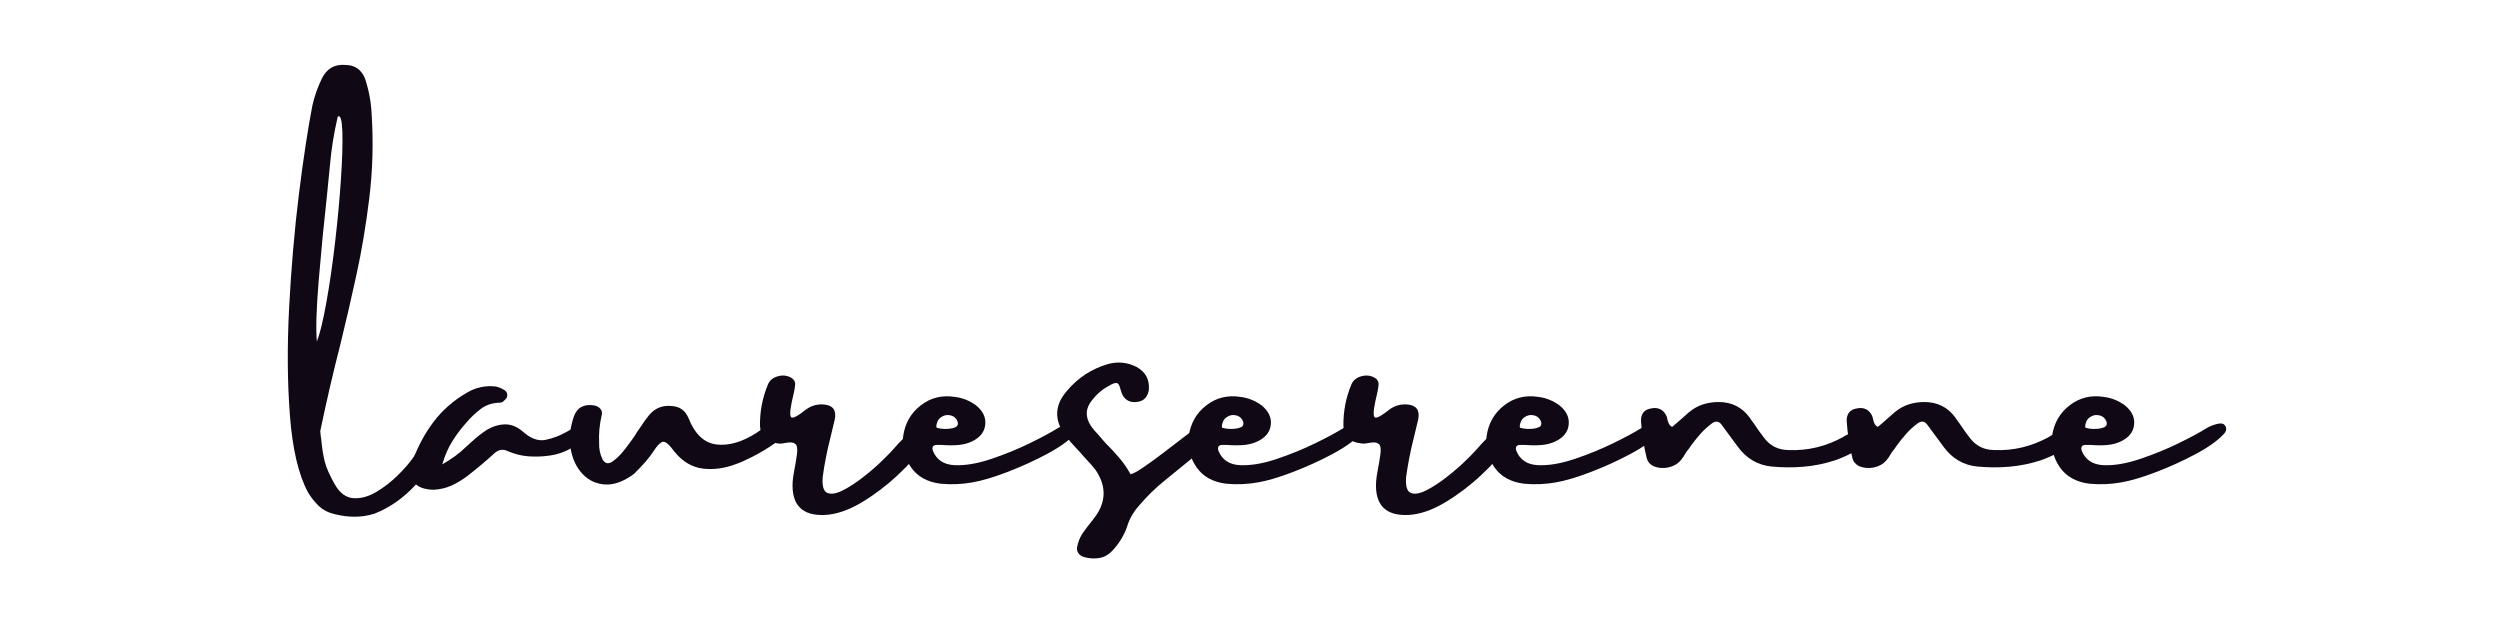
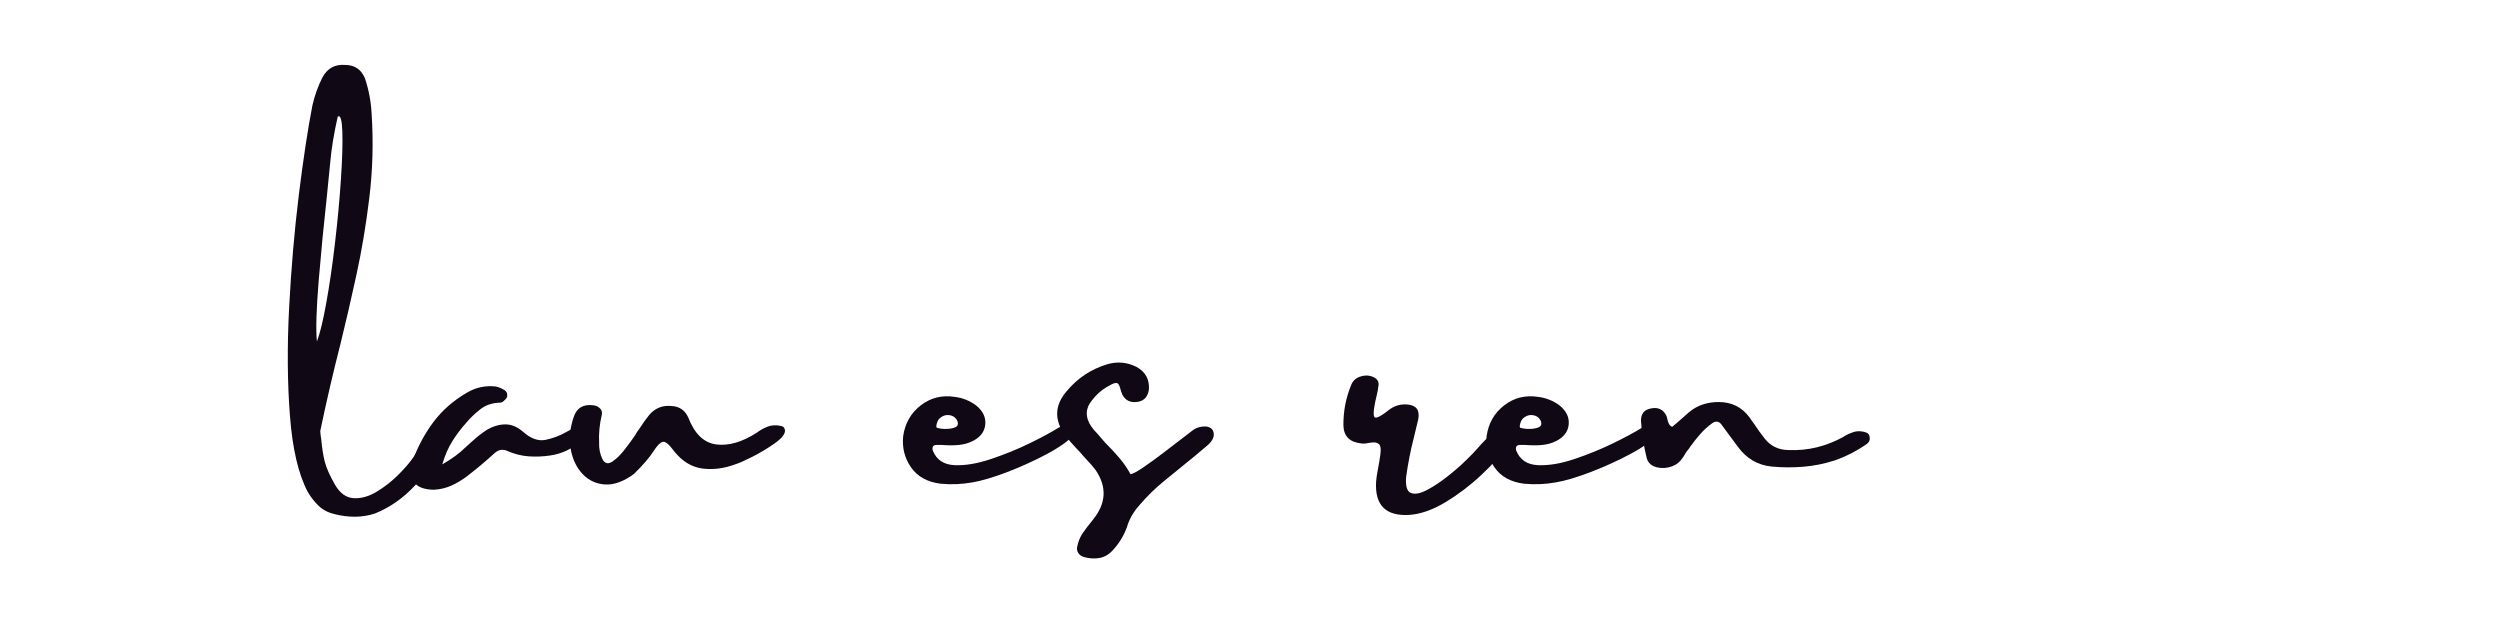
<svg xmlns="http://www.w3.org/2000/svg" width="792" zoomAndPan="magnify" viewBox="0 0 594 149.25" height="199" preserveAspectRatio="xMidYMid meet" version="1.0">
  <defs>
    <g />
  </defs>
  <g fill="#100814" fill-opacity="1">
    <g transform="translate(69.202, 121.194)">
      <g>
        <path d="M 33.625 -19.047 C 34.789 -20.16 35.758 -20.379 36.531 -19.703 C 37.312 -19.035 37.305 -17.773 36.516 -15.922 C 34.691 -12.379 32.359 -9.062 29.516 -5.969 C 26.68 -2.883 23.457 -0.617 19.844 0.828 C 18.289 1.328 16.711 1.578 15.109 1.578 C 13.516 1.578 11.938 1.379 10.375 0.984 C 8.844 0.641 7.566 -0.008 6.547 -0.969 C 5.535 -1.938 4.66 -3.051 3.922 -4.312 C 1.703 -8.508 0.289 -14.539 -0.312 -22.406 C -0.926 -30.281 -0.988 -38.879 -0.5 -48.203 C -0.008 -57.523 0.758 -66.457 1.812 -75 C 2.875 -83.539 3.945 -90.598 5.031 -96.172 C 5.562 -98.492 6.352 -100.703 7.406 -102.797 C 8.57 -104.961 10.367 -105.953 12.797 -105.766 C 15.066 -105.766 16.641 -104.695 17.516 -102.562 C 18.43 -99.812 18.957 -97.008 19.094 -94.156 C 19.539 -87.426 19.352 -80.719 18.531 -74.031 C 17.738 -67.594 16.727 -61.566 15.5 -55.953 C 14.281 -50.336 13.008 -44.836 11.688 -39.453 C 10 -32.879 8.398 -25.988 6.891 -18.781 C 6.941 -18.039 7.02 -17.379 7.125 -16.797 C 7.312 -14.766 7.586 -13.008 7.953 -11.531 C 8.328 -10.051 9.133 -8.227 10.375 -6.062 C 11.539 -4.031 13.004 -2.953 14.766 -2.828 C 16.535 -2.711 18.352 -3.207 20.219 -4.312 C 22.082 -5.426 23.789 -6.754 25.344 -8.297 C 26.906 -9.836 28.125 -11.242 29 -12.516 C 29.238 -12.859 29.68 -13.5 30.328 -14.438 C 30.973 -15.375 31.609 -16.289 32.234 -17.188 C 32.867 -18.082 33.332 -18.703 33.625 -19.047 Z M 6.094 -40.047 C 6.832 -41.973 7.582 -45.066 8.344 -49.328 C 9.113 -53.598 9.801 -58.348 10.406 -63.578 C 11.02 -68.805 11.484 -73.789 11.797 -78.531 C 12.117 -83.27 12.234 -87.055 12.141 -89.891 C 12.047 -92.734 11.68 -93.93 11.047 -93.484 C 10.129 -89.473 9.523 -85.75 9.234 -82.312 C 9.047 -80.52 8.781 -77.852 8.438 -74.312 C 7.75 -68.156 7.113 -61.602 6.531 -54.656 C 5.957 -47.719 5.812 -42.848 6.094 -40.047 Z M 6.094 -40.047 " />
      </g>
    </g>
  </g>
  <g fill="#100814" fill-opacity="1">
    <g transform="translate(102.273, 121.194)">
      <g>
        <path d="M 36.281 -19.922 C 36.57 -19.867 36.77 -19.781 36.875 -19.656 C 36.977 -19.539 37.098 -19.312 37.234 -18.969 C 37.336 -18.625 37.219 -18.211 36.875 -17.734 C 36.531 -17.266 36.211 -16.883 35.922 -16.594 C 33.766 -14.562 31.234 -13.348 28.328 -12.953 C 26.66 -12.711 24.992 -12.648 23.328 -12.766 C 21.66 -12.891 20.023 -13.297 18.422 -13.984 C 17.254 -14.566 16.172 -14.395 15.172 -13.469 C 13.086 -11.562 10.91 -9.738 8.641 -8 C 7.473 -7.125 6.25 -6.395 4.969 -5.812 C 3.688 -5.238 2.297 -4.91 0.797 -4.828 C -3.617 -4.91 -5.363 -7.066 -4.438 -11.297 C -4.383 -11.473 -4.316 -11.613 -4.234 -11.719 C -2.973 -15.156 -1.301 -18.254 0.781 -21.016 C 2.875 -23.773 5.52 -26.078 8.719 -27.922 C 10.832 -29.16 13.102 -29.641 15.531 -29.359 C 16.164 -29.223 16.77 -28.984 17.344 -28.641 C 18.062 -28.297 18.352 -27.738 18.219 -26.969 C 18.164 -26.738 18.051 -26.535 17.875 -26.359 C 17.707 -26.191 17.531 -26.023 17.344 -25.859 C 17.238 -25.734 17.098 -25.645 16.922 -25.594 C 16.754 -25.539 16.582 -25.516 16.406 -25.516 C 14.656 -25.461 13.148 -24.953 11.891 -23.984 C 10.641 -23.023 9.504 -21.938 8.484 -20.719 C 7.316 -19.426 6.238 -18 5.25 -16.438 C 4.258 -14.883 3.445 -13.023 2.812 -10.859 C 5.133 -12.203 6.957 -13.535 8.281 -14.859 C 8.57 -15.148 8.863 -15.41 9.156 -15.641 C 9.383 -15.879 9.617 -16.094 9.859 -16.281 C 11.023 -17.363 12.238 -18.312 13.5 -19.125 C 14.957 -19.945 16.398 -20.359 17.828 -20.359 C 19.254 -20.359 20.641 -19.781 21.984 -18.625 C 23.828 -16.977 25.617 -16.332 27.359 -16.688 C 29.109 -17.051 30.738 -17.664 32.25 -18.531 C 33.781 -19.457 35.125 -19.922 36.281 -19.922 Z M 36.281 -19.922 " />
      </g>
    </g>
  </g>
  <g fill="#100814" fill-opacity="1">
    <g transform="translate(135.82, 121.194)">
      <g>
        <path d="M 49.672 -20 C 50.016 -19.945 50.258 -19.832 50.406 -19.656 C 50.551 -19.488 50.648 -19.234 50.703 -18.891 C 50.703 -18.023 49.898 -17.023 48.297 -15.891 C 46.703 -14.754 44.961 -13.703 43.078 -12.734 C 41.191 -11.773 39.852 -11.176 39.062 -10.938 C 36.363 -9.906 33.727 -9.547 31.156 -9.859 C 28.582 -10.18 26.332 -11.531 24.406 -13.906 C 23.188 -15.594 22.27 -16.363 21.656 -16.219 C 21.051 -16.07 20.316 -15.328 19.453 -13.984 C 18.492 -12.473 16.945 -10.676 14.812 -8.594 C 12.383 -6.801 10.109 -5.961 7.984 -6.078 C 5.859 -6.203 4.066 -7.031 2.609 -8.562 C 1.16 -10.094 0.219 -12.066 -0.219 -14.484 C -0.656 -16.898 -0.41 -19.469 0.516 -22.188 C 1.273 -24.352 2.875 -25.25 5.312 -24.875 C 5.945 -24.77 6.453 -24.5 6.828 -24.062 C 7.211 -23.625 7.312 -23.086 7.125 -22.453 C 6.625 -20.297 6.426 -18.145 6.531 -16 C 6.477 -14.602 6.742 -13.297 7.328 -12.078 C 7.91 -11.023 8.707 -10.848 9.719 -11.547 C 10.738 -12.242 11.754 -13.258 12.766 -14.594 C 13.785 -15.926 14.586 -17.031 15.172 -17.906 C 15.273 -18.145 15.395 -18.352 15.531 -18.531 C 15.738 -18.82 15.961 -19.141 16.203 -19.484 C 16.91 -20.598 17.66 -21.645 18.453 -22.625 C 19.859 -24.258 21.645 -24.957 23.812 -24.719 C 25.656 -24.613 26.961 -23.688 27.734 -21.938 C 29.234 -18.082 31.445 -15.969 34.375 -15.594 C 37.312 -15.227 40.492 -16.145 43.922 -18.344 C 44.797 -19 45.695 -19.5 46.625 -19.844 C 47.551 -20.188 48.566 -20.238 49.672 -20 Z M 49.672 -20 " />
      </g>
    </g>
  </g>
  <g fill="#100814" fill-opacity="1">
    <g transform="translate(181.011, 121.194)">
      <g>
-         <path d="M 35.219 -18.703 C 36.195 -19.703 37.062 -20.094 37.812 -19.875 C 38.562 -19.664 39.031 -19.113 39.219 -18.219 C 39.406 -17.32 39.141 -16.32 38.422 -15.219 C 36.973 -13.07 34.926 -10.766 32.281 -8.297 C 29.645 -5.828 26.801 -3.676 23.75 -1.844 C 20.695 -0.008 17.812 0.988 15.094 1.156 C 9.57 1.438 6.984 -1.207 7.328 -6.781 C 7.379 -7.508 7.523 -8.5 7.766 -9.75 C 8.004 -10.957 8.195 -12.129 8.344 -13.266 C 8.488 -14.398 8.414 -15.164 8.125 -15.562 C 7.75 -15.906 7.328 -16.078 6.859 -16.078 C 6.398 -16.078 5.91 -16.023 5.391 -15.922 C 4.805 -15.785 4.266 -15.758 3.766 -15.844 C 1.066 -16.133 -0.332 -17.52 -0.438 -20 C -0.488 -23.438 0.145 -26.727 1.469 -29.875 C 1.883 -30.844 2.672 -31.484 3.828 -31.797 C 4.992 -32.117 6.066 -31.988 7.047 -31.406 C 7.68 -31.008 7.973 -30.469 7.922 -29.781 C 7.816 -28.832 7.645 -27.895 7.406 -26.969 C 7.301 -26.57 7.207 -26.164 7.125 -25.75 C 6.625 -23.32 6.629 -22.062 7.141 -21.969 C 7.66 -21.875 8.789 -22.523 10.531 -23.922 C 11.832 -24.848 13.258 -25.234 14.812 -25.078 C 16.895 -24.891 17.738 -23.727 17.344 -21.594 C 17 -20.133 16.645 -18.656 16.281 -17.156 C 15.488 -14.062 14.879 -10.941 14.453 -7.797 C 14.297 -5.66 14.68 -4.414 15.609 -4.062 C 16.535 -3.707 17.77 -3.926 19.312 -4.719 C 20.852 -5.508 22.473 -6.57 24.172 -7.906 C 25.879 -9.238 27.383 -10.547 28.688 -11.828 C 30 -13.109 30.895 -14.035 31.375 -14.609 C 31.613 -14.898 31.973 -15.301 32.453 -15.812 C 32.941 -16.332 33.453 -16.859 33.984 -17.391 C 34.566 -17.973 34.977 -18.41 35.219 -18.703 Z M 35.219 -18.703 " />
-       </g>
+         </g>
    </g>
  </g>
  <g fill="#100814" fill-opacity="1">
    <g transform="translate(215.192, 121.194)">
      <g>
        <path d="M 8.438 -15.484 C 8.383 -15.484 8.332 -15.484 8.281 -15.484 C 8.281 -15.484 8.305 -15.484 8.359 -15.484 C 8.359 -15.484 8.383 -15.484 8.438 -15.484 Z M 36.172 -19.484 C 36.453 -19.672 36.91 -19.891 37.547 -20.141 C 38.18 -20.391 38.789 -20.535 39.375 -20.578 C 39.957 -20.617 40.367 -20.398 40.609 -19.922 C 40.785 -19.578 40.828 -19.242 40.734 -18.922 C 40.648 -18.609 40.488 -18.336 40.25 -18.109 C 38.789 -16.516 36.535 -14.906 33.484 -13.281 C 30.441 -11.664 27.281 -10.234 24 -8.984 C 20.727 -7.742 18.008 -6.941 15.844 -6.578 C 13.363 -6.129 10.844 -6.023 8.281 -6.266 C 5.133 -6.66 2.797 -7.957 1.266 -10.156 C -0.266 -12.363 -0.883 -14.844 -0.594 -17.594 C -0.145 -20.656 1.25 -23.086 3.594 -24.891 C 5.945 -26.703 8.645 -27.367 11.688 -26.891 C 13.531 -26.66 15.207 -25.988 16.719 -24.875 C 18.352 -23.551 19.082 -22.031 18.906 -20.312 C 18.738 -18.602 17.719 -17.285 15.844 -16.359 C 14.863 -15.879 13.781 -15.582 12.594 -15.469 C 11.406 -15.352 10.02 -15.359 8.438 -15.484 C 8.438 -15.484 8.395 -15.484 8.312 -15.484 C 8.238 -15.484 8.113 -15.484 7.938 -15.484 C 7.77 -15.484 7.594 -15.484 7.406 -15.484 C 6.926 -15.484 6.613 -15.352 6.469 -15.094 C 6.332 -14.832 6.328 -14.504 6.453 -14.109 C 7.328 -11.941 9.035 -10.797 11.578 -10.672 C 14.129 -10.555 17.02 -11.039 20.25 -12.125 C 23.488 -13.207 26.562 -14.457 29.469 -15.875 C 32.375 -17.301 34.609 -18.504 36.172 -19.484 Z M 8.359 -22.031 C 7.961 -21.738 7.691 -21.398 7.547 -21.016 C 7.398 -20.629 7.312 -20.301 7.281 -20.031 C 7.258 -19.77 7.301 -19.613 7.406 -19.562 C 7.508 -19.508 7.836 -19.438 8.391 -19.344 C 8.953 -19.258 9.566 -19.25 10.234 -19.312 C 10.91 -19.375 11.469 -19.516 11.906 -19.734 C 12.344 -19.961 12.492 -20.367 12.359 -20.953 C 12.066 -21.773 11.504 -22.289 10.672 -22.5 C 9.836 -22.707 9.066 -22.551 8.359 -22.031 Z M 8.359 -22.031 " />
      </g>
    </g>
  </g>
  <g fill="#100814" fill-opacity="1">
    <g transform="translate(251.789, 121.194)">
      <g>
        <path d="M 34.938 -19.844 C 35.938 -19.656 36.488 -19.113 36.594 -18.219 C 36.707 -17.32 36.25 -16.41 35.219 -15.484 C 34.207 -14.617 33.242 -13.801 32.328 -13.031 C 30.004 -11.133 27.508 -9.102 24.844 -6.938 C 22.75 -5.238 20.832 -3.375 19.094 -1.344 C 17.801 0.031 16.836 1.586 16.203 3.328 C 15.516 5.598 14.352 7.629 12.719 9.422 C 11.789 10.484 10.734 11.129 9.547 11.359 C 8.359 11.598 7.117 11.535 5.828 11.172 C 5.191 11.016 4.711 10.68 4.391 10.172 C 4.078 9.672 4.016 9.109 4.203 8.484 C 4.41 7.504 4.781 6.578 5.312 5.703 C 6.07 4.598 6.891 3.516 7.766 2.453 C 7.816 2.348 7.895 2.242 8 2.141 C 11.039 -1.641 11.227 -5.508 8.562 -9.469 C 7.895 -10.344 7.164 -11.188 6.375 -12 C 6.133 -12.289 5.867 -12.582 5.578 -12.875 C 5.109 -13.457 4.609 -14.008 4.078 -14.531 C 3.098 -15.562 2.148 -16.66 1.234 -17.828 C -1.379 -21.492 -1.207 -25.004 1.75 -28.359 C 4.301 -31.398 7.492 -33.5 11.328 -34.656 C 13.703 -35.344 16 -35.133 18.219 -34.031 C 20.363 -32.863 21.352 -31.066 21.188 -28.641 C 20.945 -27.004 20.129 -26.039 18.734 -25.75 C 16.941 -25.406 15.66 -25.957 14.891 -27.406 C 14.648 -27.988 14.477 -28.492 14.375 -28.922 C 14.27 -29.367 14.125 -29.707 13.938 -29.938 C 13.758 -30.176 13.473 -30.25 13.078 -30.156 C 12.68 -30.07 12.047 -29.766 11.172 -29.234 C 9.828 -28.441 8.664 -27.398 7.688 -26.109 C 6.102 -24.203 6.008 -22.164 7.406 -20 C 7.883 -19.312 8.41 -18.68 8.984 -18.109 C 9.617 -17.391 10.227 -16.688 10.812 -16 C 11.977 -14.844 13.082 -13.656 14.125 -12.438 C 15.164 -11.219 16.066 -9.91 16.828 -8.516 C 17.41 -8.617 18.426 -9.164 19.875 -10.156 C 21.332 -11.145 22.91 -12.289 24.609 -13.594 C 26.316 -14.906 27.867 -16.094 29.266 -17.156 C 30.43 -18.07 31.254 -18.703 31.734 -19.047 C 32.129 -19.336 32.613 -19.555 33.188 -19.703 C 33.77 -19.848 34.352 -19.895 34.938 -19.844 Z M 34.938 -19.844 " />
      </g>
    </g>
  </g>
  <g fill="#100814" fill-opacity="1">
    <g transform="translate(283.038, 121.194)">
      <g>
-         <path d="M 8.438 -15.484 C 8.383 -15.484 8.332 -15.484 8.281 -15.484 C 8.281 -15.484 8.305 -15.484 8.359 -15.484 C 8.359 -15.484 8.383 -15.484 8.438 -15.484 Z M 36.172 -19.484 C 36.453 -19.672 36.91 -19.891 37.547 -20.141 C 38.18 -20.391 38.789 -20.535 39.375 -20.578 C 39.957 -20.617 40.367 -20.398 40.609 -19.922 C 40.785 -19.578 40.828 -19.242 40.734 -18.922 C 40.648 -18.609 40.488 -18.336 40.25 -18.109 C 38.789 -16.516 36.535 -14.906 33.484 -13.281 C 30.441 -11.664 27.281 -10.234 24 -8.984 C 20.727 -7.742 18.008 -6.941 15.844 -6.578 C 13.363 -6.129 10.844 -6.023 8.281 -6.266 C 5.133 -6.66 2.797 -7.957 1.266 -10.156 C -0.266 -12.363 -0.883 -14.844 -0.594 -17.594 C -0.145 -20.656 1.25 -23.086 3.594 -24.891 C 5.945 -26.703 8.645 -27.367 11.688 -26.891 C 13.531 -26.66 15.207 -25.988 16.719 -24.875 C 18.352 -23.551 19.082 -22.031 18.906 -20.312 C 18.738 -18.602 17.719 -17.285 15.844 -16.359 C 14.863 -15.879 13.781 -15.582 12.594 -15.469 C 11.406 -15.352 10.02 -15.359 8.438 -15.484 C 8.438 -15.484 8.395 -15.484 8.312 -15.484 C 8.238 -15.484 8.113 -15.484 7.938 -15.484 C 7.77 -15.484 7.594 -15.484 7.406 -15.484 C 6.926 -15.484 6.613 -15.352 6.469 -15.094 C 6.332 -14.832 6.328 -14.504 6.453 -14.109 C 7.328 -11.941 9.035 -10.797 11.578 -10.672 C 14.129 -10.555 17.02 -11.039 20.25 -12.125 C 23.488 -13.207 26.562 -14.457 29.469 -15.875 C 32.375 -17.301 34.609 -18.504 36.172 -19.484 Z M 8.359 -22.031 C 7.961 -21.738 7.691 -21.398 7.547 -21.016 C 7.398 -20.629 7.312 -20.301 7.281 -20.031 C 7.258 -19.77 7.301 -19.613 7.406 -19.562 C 7.508 -19.508 7.836 -19.438 8.391 -19.344 C 8.953 -19.258 9.566 -19.25 10.234 -19.312 C 10.91 -19.375 11.469 -19.516 11.906 -19.734 C 12.344 -19.961 12.492 -20.367 12.359 -20.953 C 12.066 -21.773 11.504 -22.289 10.672 -22.5 C 9.836 -22.707 9.066 -22.551 8.359 -22.031 Z M 8.359 -22.031 " />
-       </g>
+         </g>
    </g>
  </g>
  <g fill="#100814" fill-opacity="1">
    <g transform="translate(319.635, 121.194)">
      <g>
        <path d="M 35.219 -18.703 C 36.195 -19.703 37.062 -20.094 37.812 -19.875 C 38.562 -19.664 39.031 -19.113 39.219 -18.219 C 39.406 -17.32 39.141 -16.32 38.422 -15.219 C 36.973 -13.07 34.926 -10.766 32.281 -8.297 C 29.645 -5.828 26.801 -3.676 23.75 -1.844 C 20.695 -0.008 17.812 0.988 15.094 1.156 C 9.57 1.438 6.984 -1.207 7.328 -6.781 C 7.379 -7.508 7.523 -8.5 7.766 -9.75 C 8.004 -10.957 8.195 -12.129 8.344 -13.266 C 8.488 -14.398 8.414 -15.164 8.125 -15.562 C 7.75 -15.906 7.328 -16.078 6.859 -16.078 C 6.398 -16.078 5.91 -16.023 5.391 -15.922 C 4.805 -15.785 4.266 -15.758 3.766 -15.844 C 1.066 -16.133 -0.332 -17.52 -0.438 -20 C -0.488 -23.438 0.145 -26.727 1.469 -29.875 C 1.883 -30.844 2.672 -31.484 3.828 -31.797 C 4.992 -32.117 6.066 -31.988 7.047 -31.406 C 7.68 -31.008 7.973 -30.469 7.922 -29.781 C 7.816 -28.832 7.645 -27.895 7.406 -26.969 C 7.301 -26.57 7.207 -26.164 7.125 -25.75 C 6.625 -23.32 6.629 -22.062 7.141 -21.969 C 7.66 -21.875 8.789 -22.523 10.531 -23.922 C 11.832 -24.848 13.258 -25.234 14.812 -25.078 C 16.895 -24.891 17.738 -23.727 17.344 -21.594 C 17 -20.133 16.645 -18.656 16.281 -17.156 C 15.488 -14.062 14.879 -10.941 14.453 -7.797 C 14.297 -5.66 14.68 -4.414 15.609 -4.062 C 16.535 -3.707 17.77 -3.926 19.312 -4.719 C 20.852 -5.508 22.473 -6.57 24.172 -7.906 C 25.879 -9.238 27.383 -10.547 28.688 -11.828 C 30 -13.109 30.895 -14.035 31.375 -14.609 C 31.613 -14.898 31.973 -15.301 32.453 -15.812 C 32.941 -16.332 33.453 -16.859 33.984 -17.391 C 34.566 -17.973 34.977 -18.41 35.219 -18.703 Z M 35.219 -18.703 " />
      </g>
    </g>
  </g>
  <g fill="#100814" fill-opacity="1">
    <g transform="translate(353.815, 121.194)">
      <g>
        <path d="M 8.438 -15.484 C 8.383 -15.484 8.332 -15.484 8.281 -15.484 C 8.281 -15.484 8.305 -15.484 8.359 -15.484 C 8.359 -15.484 8.383 -15.484 8.438 -15.484 Z M 36.172 -19.484 C 36.453 -19.672 36.91 -19.891 37.547 -20.141 C 38.18 -20.391 38.789 -20.535 39.375 -20.578 C 39.957 -20.617 40.367 -20.398 40.609 -19.922 C 40.785 -19.578 40.828 -19.242 40.734 -18.922 C 40.648 -18.609 40.488 -18.336 40.25 -18.109 C 38.789 -16.516 36.535 -14.906 33.484 -13.281 C 30.441 -11.664 27.281 -10.234 24 -8.984 C 20.727 -7.742 18.008 -6.941 15.844 -6.578 C 13.363 -6.129 10.844 -6.023 8.281 -6.266 C 5.133 -6.66 2.797 -7.957 1.266 -10.156 C -0.266 -12.363 -0.883 -14.844 -0.594 -17.594 C -0.145 -20.656 1.25 -23.086 3.594 -24.891 C 5.945 -26.703 8.645 -27.367 11.688 -26.891 C 13.531 -26.66 15.207 -25.988 16.719 -24.875 C 18.352 -23.551 19.082 -22.031 18.906 -20.312 C 18.738 -18.602 17.719 -17.285 15.844 -16.359 C 14.863 -15.879 13.781 -15.582 12.594 -15.469 C 11.406 -15.352 10.02 -15.359 8.438 -15.484 C 8.438 -15.484 8.395 -15.484 8.312 -15.484 C 8.238 -15.484 8.113 -15.484 7.938 -15.484 C 7.77 -15.484 7.594 -15.484 7.406 -15.484 C 6.926 -15.484 6.613 -15.352 6.469 -15.094 C 6.332 -14.832 6.328 -14.504 6.453 -14.109 C 7.328 -11.941 9.035 -10.797 11.578 -10.672 C 14.129 -10.555 17.02 -11.039 20.25 -12.125 C 23.488 -13.207 26.562 -14.457 29.469 -15.875 C 32.375 -17.301 34.609 -18.504 36.172 -19.484 Z M 8.359 -22.031 C 7.961 -21.738 7.691 -21.398 7.547 -21.016 C 7.398 -20.629 7.312 -20.301 7.281 -20.031 C 7.258 -19.77 7.301 -19.613 7.406 -19.562 C 7.508 -19.508 7.836 -19.438 8.391 -19.344 C 8.953 -19.258 9.566 -19.25 10.234 -19.312 C 10.91 -19.375 11.469 -19.516 11.906 -19.734 C 12.344 -19.961 12.492 -20.367 12.359 -20.953 C 12.066 -21.773 11.504 -22.289 10.672 -22.5 C 9.836 -22.707 9.066 -22.551 8.359 -22.031 Z M 8.359 -22.031 " />
      </g>
    </g>
  </g>
  <g fill="#100814" fill-opacity="1">
    <g transform="translate(390.412, 121.194)">
      <g>
        <path d="M 52.281 -18.625 C 52.281 -18.625 52.305 -18.625 52.359 -18.625 C 52.648 -18.562 52.941 -18.457 53.234 -18.312 C 53.523 -18.176 53.711 -17.895 53.797 -17.469 C 53.953 -16.727 53.738 -16.145 53.156 -15.719 C 50.781 -14.062 48.234 -12.754 45.516 -11.797 C 43.055 -11.004 40.578 -10.504 38.078 -10.297 C 35.586 -10.086 33.062 -10.102 30.5 -10.344 C 27.195 -10.688 24.531 -12.254 22.5 -15.047 C 21.863 -15.922 21.219 -16.797 20.562 -17.672 C 19.926 -18.535 19.266 -19.43 18.578 -20.359 C 17.992 -21.129 17.27 -21.223 16.406 -20.641 C 15.344 -19.867 14.391 -19 13.547 -18.031 C 12.703 -17.07 11.91 -16.078 11.172 -15.047 C 11.117 -14.922 11.051 -14.805 10.969 -14.703 C 10.676 -14.359 10.383 -13.973 10.094 -13.547 C 9.758 -12.91 9.363 -12.328 8.906 -11.797 C 8.145 -10.93 7.156 -10.375 5.938 -10.125 C 4.727 -9.875 3.566 -9.973 2.453 -10.422 C 1.641 -10.836 1.113 -11.441 0.875 -12.234 C 0.133 -15.223 -0.328 -18.223 -0.516 -21.234 C -0.516 -22.867 0.238 -23.832 1.75 -24.125 C 3.488 -24.52 4.738 -23.961 5.5 -22.453 C 5.613 -22.223 5.695 -21.938 5.75 -21.594 C 5.82 -21.25 5.93 -20.91 6.078 -20.578 C 6.223 -20.242 6.492 -19.973 6.891 -19.766 C 7.367 -20.16 7.805 -20.531 8.203 -20.875 C 9.129 -21.695 10.023 -22.488 10.891 -23.25 C 11.953 -24.125 13.062 -24.742 14.219 -25.109 C 15.383 -25.484 16.625 -25.672 17.938 -25.672 C 21.031 -25.672 23.473 -24.457 25.266 -22.031 C 25.609 -21.5 25.969 -20.992 26.344 -20.516 C 27.133 -19.305 27.969 -18.145 28.844 -17.031 C 30.238 -15.238 32.098 -14.316 34.422 -14.266 C 36.797 -14.16 39.07 -14.375 41.25 -14.906 C 43.438 -15.445 45.547 -16.273 47.578 -17.391 C 47.648 -17.441 47.738 -17.508 47.844 -17.594 C 48.531 -17.988 49.238 -18.301 49.969 -18.531 C 50.695 -18.77 51.469 -18.801 52.281 -18.625 Z M 52.281 -18.625 " />
      </g>
    </g>
  </g>
  <g fill="#100814" fill-opacity="1">
    <g transform="translate(439.286, 121.194)">
      <g>
-         <path d="M 52.281 -18.625 C 52.281 -18.625 52.305 -18.625 52.359 -18.625 C 52.648 -18.562 52.941 -18.457 53.234 -18.312 C 53.523 -18.176 53.711 -17.895 53.797 -17.469 C 53.953 -16.727 53.738 -16.145 53.156 -15.719 C 50.781 -14.062 48.234 -12.754 45.516 -11.797 C 43.055 -11.004 40.578 -10.504 38.078 -10.297 C 35.586 -10.086 33.062 -10.102 30.5 -10.344 C 27.195 -10.688 24.531 -12.254 22.5 -15.047 C 21.863 -15.922 21.219 -16.797 20.562 -17.672 C 19.926 -18.535 19.266 -19.43 18.578 -20.359 C 17.992 -21.129 17.27 -21.223 16.406 -20.641 C 15.344 -19.867 14.391 -19 13.547 -18.031 C 12.703 -17.07 11.91 -16.078 11.172 -15.047 C 11.117 -14.922 11.051 -14.805 10.969 -14.703 C 10.676 -14.359 10.383 -13.973 10.094 -13.547 C 9.758 -12.91 9.363 -12.328 8.906 -11.797 C 8.145 -10.93 7.156 -10.375 5.938 -10.125 C 4.727 -9.875 3.566 -9.973 2.453 -10.422 C 1.641 -10.836 1.113 -11.441 0.875 -12.234 C 0.133 -15.223 -0.328 -18.223 -0.516 -21.234 C -0.516 -22.867 0.238 -23.832 1.75 -24.125 C 3.488 -24.52 4.738 -23.961 5.5 -22.453 C 5.613 -22.223 5.695 -21.938 5.75 -21.594 C 5.82 -21.25 5.93 -20.91 6.078 -20.578 C 6.223 -20.242 6.492 -19.973 6.891 -19.766 C 7.367 -20.16 7.805 -20.531 8.203 -20.875 C 9.129 -21.695 10.023 -22.488 10.891 -23.25 C 11.953 -24.125 13.062 -24.742 14.219 -25.109 C 15.383 -25.484 16.625 -25.672 17.938 -25.672 C 21.031 -25.672 23.473 -24.457 25.266 -22.031 C 25.609 -21.5 25.969 -20.992 26.344 -20.516 C 27.133 -19.305 27.969 -18.145 28.844 -17.031 C 30.238 -15.238 32.098 -14.316 34.422 -14.266 C 36.797 -14.16 39.07 -14.375 41.25 -14.906 C 43.438 -15.445 45.547 -16.273 47.578 -17.391 C 47.648 -17.441 47.738 -17.508 47.844 -17.594 C 48.531 -17.988 49.238 -18.301 49.969 -18.531 C 50.695 -18.77 51.469 -18.801 52.281 -18.625 Z M 52.281 -18.625 " />
-       </g>
+         </g>
    </g>
  </g>
  <g fill="#100814" fill-opacity="1">
    <g transform="translate(488.161, 121.194)">
      <g>
-         <path d="M 8.438 -15.484 C 8.383 -15.484 8.332 -15.484 8.281 -15.484 C 8.281 -15.484 8.305 -15.484 8.359 -15.484 C 8.359 -15.484 8.383 -15.484 8.438 -15.484 Z M 36.172 -19.484 C 36.453 -19.672 36.91 -19.891 37.547 -20.141 C 38.18 -20.391 38.789 -20.535 39.375 -20.578 C 39.957 -20.617 40.367 -20.398 40.609 -19.922 C 40.785 -19.578 40.828 -19.242 40.734 -18.922 C 40.648 -18.609 40.488 -18.336 40.25 -18.109 C 38.789 -16.516 36.535 -14.906 33.484 -13.281 C 30.441 -11.664 27.281 -10.234 24 -8.984 C 20.727 -7.742 18.008 -6.941 15.844 -6.578 C 13.363 -6.129 10.844 -6.023 8.281 -6.266 C 5.133 -6.66 2.797 -7.957 1.266 -10.156 C -0.266 -12.363 -0.883 -14.844 -0.594 -17.594 C -0.145 -20.656 1.25 -23.086 3.594 -24.891 C 5.945 -26.703 8.645 -27.367 11.688 -26.891 C 13.531 -26.66 15.207 -25.988 16.719 -24.875 C 18.352 -23.551 19.082 -22.031 18.906 -20.312 C 18.738 -18.602 17.719 -17.285 15.844 -16.359 C 14.863 -15.879 13.781 -15.582 12.594 -15.469 C 11.406 -15.352 10.02 -15.359 8.438 -15.484 C 8.438 -15.484 8.395 -15.484 8.312 -15.484 C 8.238 -15.484 8.113 -15.484 7.938 -15.484 C 7.77 -15.484 7.594 -15.484 7.406 -15.484 C 6.926 -15.484 6.613 -15.352 6.469 -15.094 C 6.332 -14.832 6.328 -14.504 6.453 -14.109 C 7.328 -11.941 9.035 -10.797 11.578 -10.672 C 14.129 -10.555 17.02 -11.039 20.25 -12.125 C 23.488 -13.207 26.562 -14.457 29.469 -15.875 C 32.375 -17.301 34.609 -18.504 36.172 -19.484 Z M 8.359 -22.031 C 7.961 -21.738 7.691 -21.398 7.547 -21.016 C 7.398 -20.629 7.312 -20.301 7.281 -20.031 C 7.258 -19.77 7.301 -19.613 7.406 -19.562 C 7.508 -19.508 7.836 -19.438 8.391 -19.344 C 8.953 -19.258 9.566 -19.25 10.234 -19.312 C 10.91 -19.375 11.469 -19.516 11.906 -19.734 C 12.344 -19.961 12.492 -20.367 12.359 -20.953 C 12.066 -21.773 11.504 -22.289 10.672 -22.5 C 9.836 -22.707 9.066 -22.551 8.359 -22.031 Z M 8.359 -22.031 " />
-       </g>
+         </g>
    </g>
  </g>
</svg>